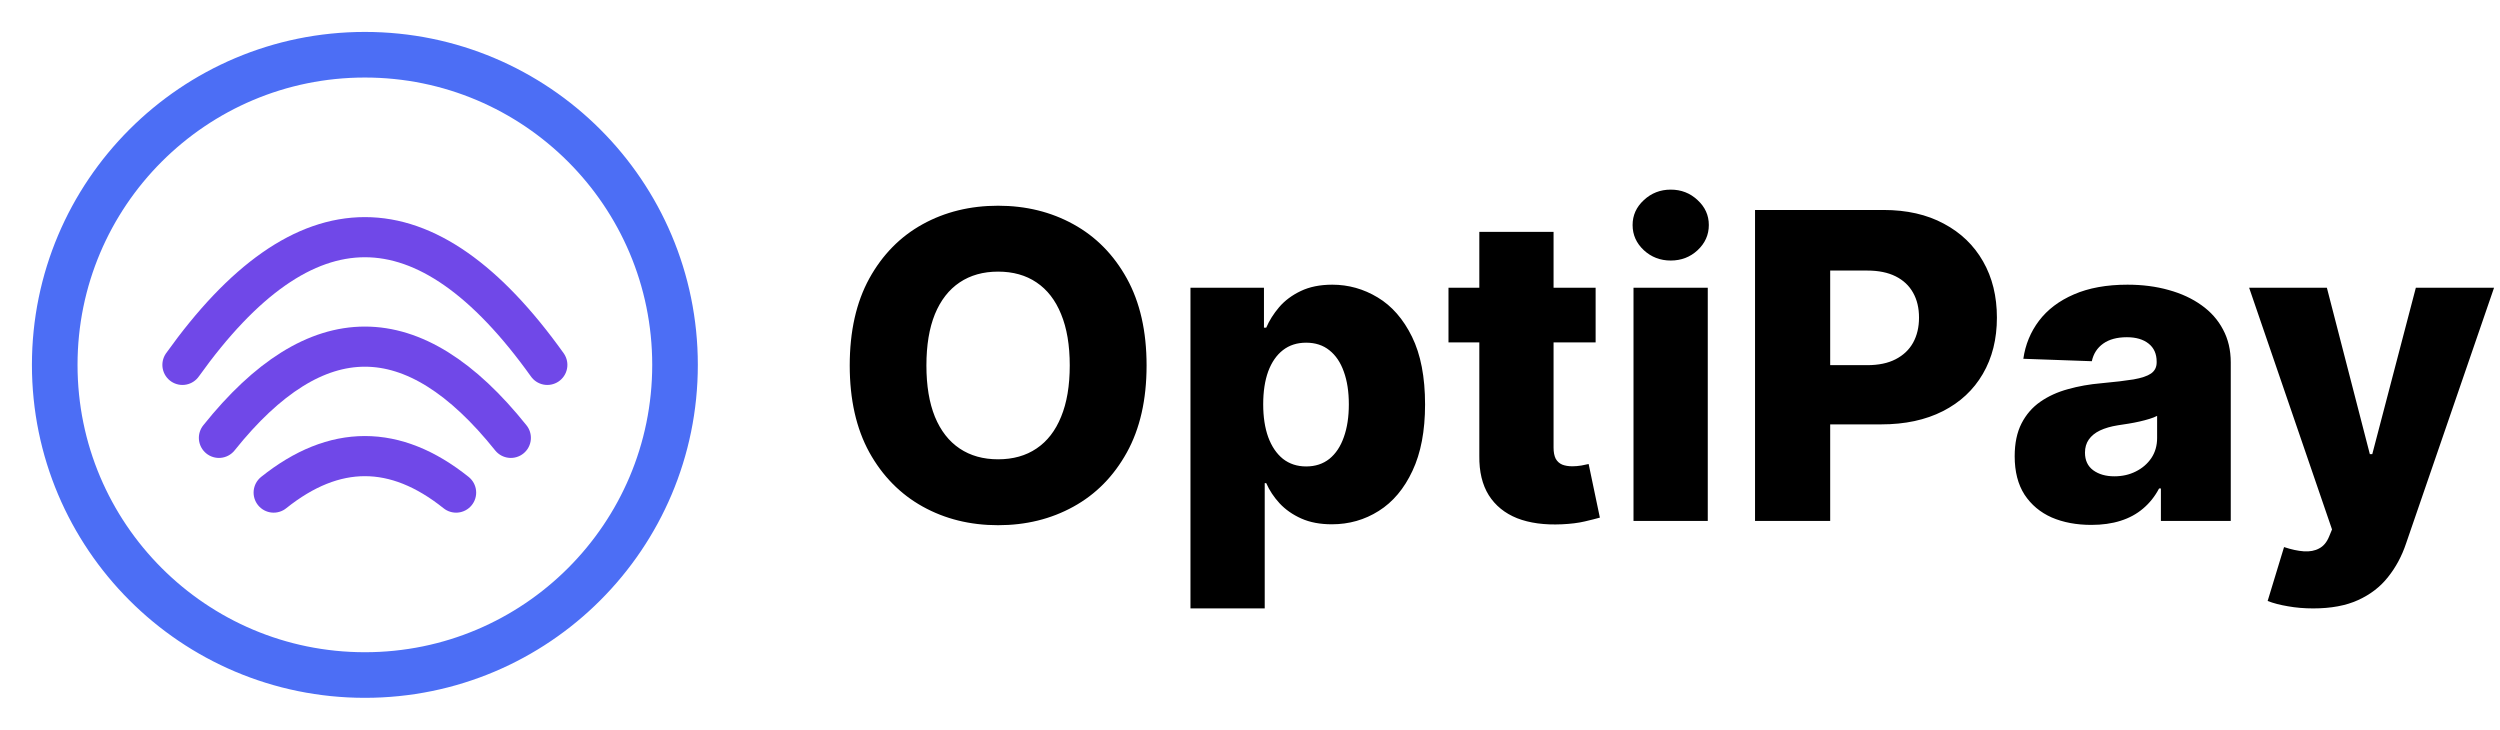
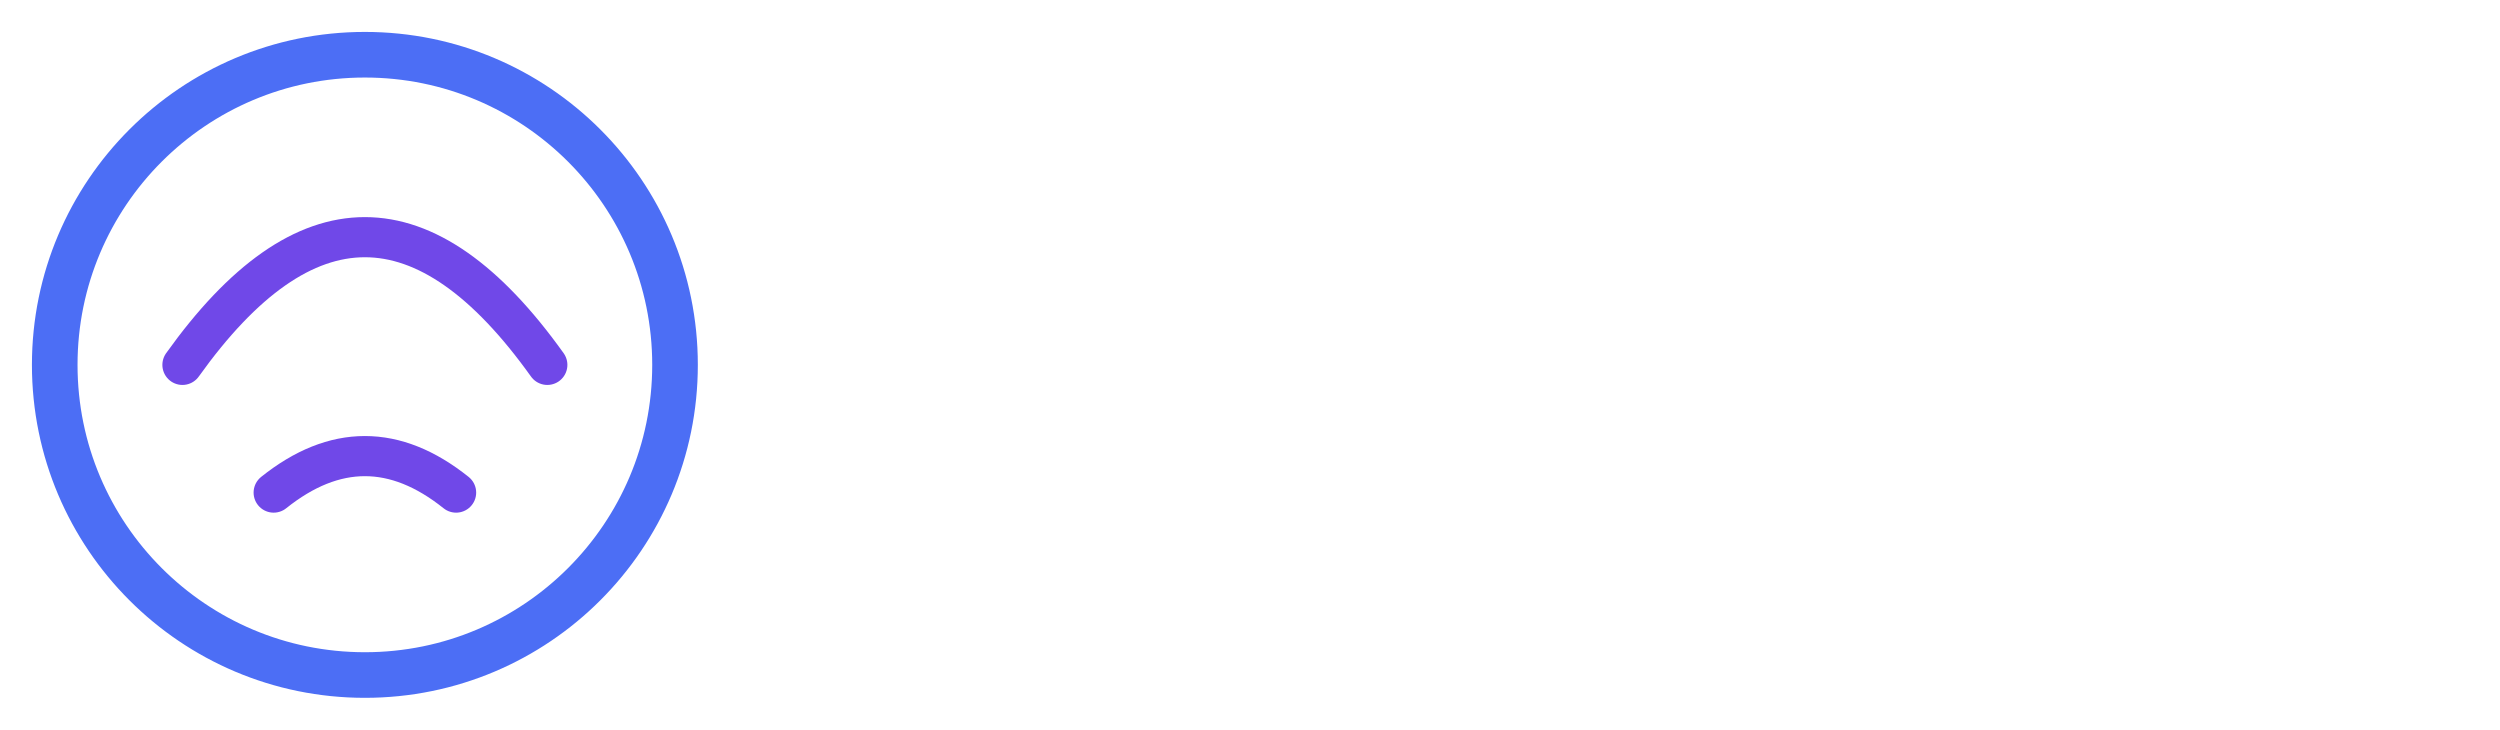
<svg xmlns="http://www.w3.org/2000/svg" width="1754" height="512" viewBox="0 0 1754 512" fill="none">
  <path d="M256 473.6C376.177 473.6 473.6 376.177 473.6 256C473.6 135.823 376.177 38.4 256 38.4C135.823 38.4 38.4 135.823 38.4 256C38.4 376.177 135.823 473.6 256 473.6Z" stroke="#4C6EF5" stroke-width="32" />
  <path d="M128 256C170.667 196.267 213.333 166.4 256 166.4C298.667 166.4 341.333 196.267 384 256" stroke="#7048E8" stroke-width="28.16" stroke-linecap="round" />
-   <path d="M153.6 307.2C187.733 264.533 221.867 243.2 256 243.2C290.133 243.2 324.267 264.533 358.4 307.2" stroke="#7048E8" stroke-width="28.16" stroke-linecap="round" />
  <path d="M192 345.6C213.333 328.533 234.667 320 256 320C277.333 320 298.667 328.533 320 345.6" stroke="#7048E8" stroke-width="28.16" stroke-linecap="round" />
-   <path d="M804.443 256.409C804.443 280.415 799.827 300.763 790.594 317.453C781.361 334.143 768.861 346.821 753.094 355.486C737.398 364.151 719.784 368.483 700.253 368.483C680.651 368.483 663.001 364.115 647.305 355.379C631.609 346.643 619.145 333.966 609.912 317.347C600.75 300.656 596.169 280.344 596.169 256.409C596.169 232.403 600.75 212.055 609.912 195.365C619.145 178.675 631.609 165.997 647.305 157.332C663.001 148.668 680.651 144.335 700.253 144.335C719.784 144.335 737.398 148.668 753.094 157.332C768.861 165.997 781.361 178.675 790.594 195.365C799.827 212.055 804.443 232.403 804.443 256.409ZM750.537 256.409C750.537 242.205 748.513 230.202 744.464 220.401C740.487 210.599 734.734 203.178 727.206 198.135C719.749 193.092 710.764 190.571 700.253 190.571C689.813 190.571 680.828 193.092 673.3 198.135C665.771 203.178 659.983 210.599 655.935 220.401C651.957 230.202 649.969 242.205 649.969 256.409C649.969 270.614 651.957 282.616 655.935 292.418C659.983 302.219 665.771 309.641 673.3 314.683C680.828 319.726 689.813 322.247 700.253 322.247C710.764 322.247 719.749 319.726 727.206 314.683C734.734 309.641 740.487 302.219 744.464 292.418C748.513 282.616 750.537 270.614 750.537 256.409ZM835.232 426.864V201.864H886.794V229.882H888.392C890.523 224.911 893.541 220.116 897.447 215.5C901.425 210.884 906.467 207.119 912.575 204.207C918.754 201.224 926.141 199.733 934.734 199.733C946.098 199.733 956.716 202.716 966.588 208.682C976.531 214.648 984.557 223.845 990.665 236.274C996.773 248.703 999.827 264.541 999.827 283.788C999.827 302.325 996.879 317.844 990.984 330.344C985.161 342.844 977.277 352.219 967.334 358.469C957.462 364.719 946.489 367.844 934.415 367.844C926.176 367.844 919.038 366.494 913.001 363.795C906.964 361.097 901.886 357.545 897.767 353.142C893.719 348.739 890.594 344.016 888.392 338.973H887.327V426.864H835.232ZM886.261 283.682C886.261 292.489 887.433 300.159 889.777 306.693C892.192 313.227 895.636 318.305 900.111 321.928C904.656 325.479 910.089 327.254 916.411 327.254C922.803 327.254 928.236 325.479 932.71 321.928C937.185 318.305 940.558 313.227 942.831 306.693C945.175 300.159 946.347 292.489 946.347 283.682C946.347 274.875 945.175 267.24 942.831 260.777C940.558 254.314 937.185 249.307 932.71 245.756C928.307 242.205 922.874 240.429 916.411 240.429C910.018 240.429 904.585 242.169 900.111 245.649C895.636 249.129 892.192 254.101 889.777 260.564C887.433 267.027 886.261 274.733 886.261 283.682ZM1119.49 201.864V240.216H1016.26V201.864H1119.49ZM1037.89 162.659H1089.98V314.044C1089.98 317.24 1090.48 319.832 1091.47 321.821C1092.54 323.739 1094.06 325.124 1096.05 325.976C1098.04 326.757 1100.42 327.148 1103.19 327.148C1105.18 327.148 1107.28 326.97 1109.48 326.615C1111.75 326.189 1113.45 325.834 1114.59 325.55L1122.47 363.156C1119.99 363.866 1116.47 364.754 1111.93 365.82C1107.45 366.885 1102.09 367.56 1095.84 367.844C1083.62 368.412 1073.15 366.991 1064.41 363.582C1055.75 360.102 1049.11 354.705 1044.49 347.389C1039.95 340.074 1037.74 330.876 1037.89 319.797V162.659ZM1146.07 365.5V201.864H1198.17V365.5H1146.07ZM1172.17 182.794C1164.86 182.794 1158.57 180.379 1153.32 175.55C1148.06 170.649 1145.43 164.754 1145.43 157.865C1145.43 151.047 1148.06 145.223 1153.32 140.393C1158.57 135.493 1164.86 133.043 1172.17 133.043C1179.56 133.043 1185.84 135.493 1191.03 140.393C1196.28 145.223 1198.91 151.047 1198.91 157.865C1198.91 164.754 1196.28 170.649 1191.03 175.55C1185.84 180.379 1179.56 182.794 1172.17 182.794ZM1231.33 365.5V147.318H1321.45C1337.79 147.318 1351.89 150.514 1363.75 156.906C1375.68 163.227 1384.88 172.07 1391.34 183.433C1397.8 194.726 1401.03 207.865 1401.03 222.851C1401.03 237.908 1397.73 251.082 1391.13 262.375C1384.59 273.597 1375.25 282.297 1363.11 288.476C1350.96 294.655 1336.55 297.744 1319.86 297.744H1264.24V256.196H1310.05C1318.01 256.196 1324.65 254.811 1329.98 252.041C1335.37 249.271 1339.46 245.401 1342.23 240.429C1345 235.386 1346.38 229.527 1346.38 222.851C1346.38 216.104 1345 210.28 1342.23 205.379C1339.46 200.408 1335.37 196.572 1329.98 193.874C1324.58 191.175 1317.94 189.825 1310.05 189.825H1284.06V365.5H1231.33ZM1467.3 368.27C1456.86 368.27 1447.59 366.53 1439.49 363.05C1431.47 359.499 1425.11 354.172 1420.42 347.07C1415.81 339.896 1413.5 330.912 1413.5 320.116C1413.5 311.026 1415.1 303.355 1418.29 297.105C1421.49 290.855 1425.89 285.777 1431.5 281.871C1437.11 277.964 1443.58 275.017 1450.89 273.028C1458.21 270.969 1466.02 269.584 1474.33 268.874C1483.63 268.021 1491.13 267.134 1496.81 266.21C1502.49 265.216 1506.61 263.831 1509.17 262.055C1511.79 260.209 1513.11 257.616 1513.11 254.278V253.746C1513.11 248.277 1511.23 244.051 1507.46 241.068C1503.7 238.085 1498.62 236.594 1492.23 236.594C1485.34 236.594 1479.8 238.085 1475.61 241.068C1471.42 244.051 1468.75 248.17 1467.62 253.426L1419.57 251.722C1420.99 241.778 1424.65 232.901 1430.54 225.088C1436.51 217.205 1444.68 211.026 1455.05 206.551C1465.49 202.006 1478.02 199.733 1492.65 199.733C1503.09 199.733 1512.72 200.976 1521.52 203.462C1530.33 205.876 1538 209.428 1544.54 214.115C1551.07 218.732 1556.11 224.413 1559.66 231.161C1563.29 237.908 1565.1 245.614 1565.1 254.278V365.5H1516.09V342.702H1514.81C1511.9 348.241 1508.17 352.929 1503.63 356.764C1499.15 360.599 1493.86 363.476 1487.75 365.393C1481.72 367.311 1474.9 368.27 1467.3 368.27ZM1483.38 334.179C1489 334.179 1494.04 333.043 1498.51 330.77C1503.06 328.497 1506.68 325.372 1509.38 321.395C1512.08 317.347 1513.43 312.659 1513.43 307.332V291.778C1511.94 292.56 1510.13 293.27 1507.99 293.909C1505.93 294.548 1503.66 295.152 1501.18 295.72C1498.69 296.288 1496.13 296.786 1493.51 297.212C1490.88 297.638 1488.36 298.028 1485.94 298.384C1481.04 299.165 1476.85 300.372 1473.37 302.006C1469.96 303.639 1467.33 305.77 1465.49 308.398C1463.71 310.955 1462.82 314.009 1462.82 317.56C1462.82 322.957 1464.74 327.077 1468.58 329.918C1472.48 332.759 1477.42 334.179 1483.38 334.179ZM1622.94 426.864C1616.69 426.864 1610.8 426.366 1605.26 425.372C1599.72 424.449 1594.96 423.206 1590.98 421.643L1602.49 383.824C1607.6 385.528 1612.22 386.523 1616.34 386.807C1620.53 387.091 1624.12 386.416 1627.1 384.783C1630.15 383.22 1632.5 380.415 1634.13 376.366L1636.15 371.466L1577.99 201.864H1632.53L1662.68 318.625H1664.39L1694.96 201.864H1749.83L1688.14 381.161C1685.16 390.109 1680.93 397.993 1675.47 404.811C1670.07 411.7 1663.07 417.098 1654.48 421.004C1645.96 424.911 1635.44 426.864 1622.94 426.864Z" fill="black" />
</svg>